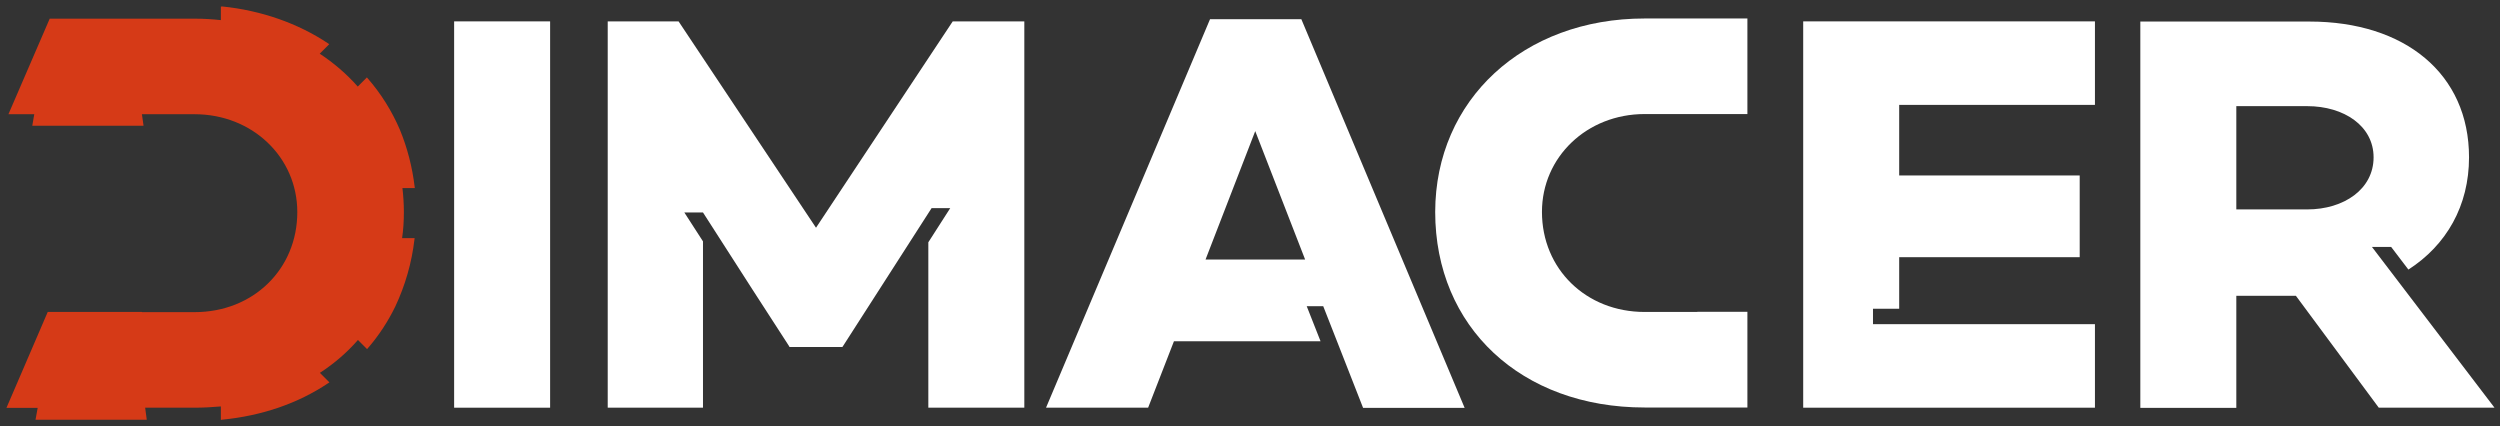
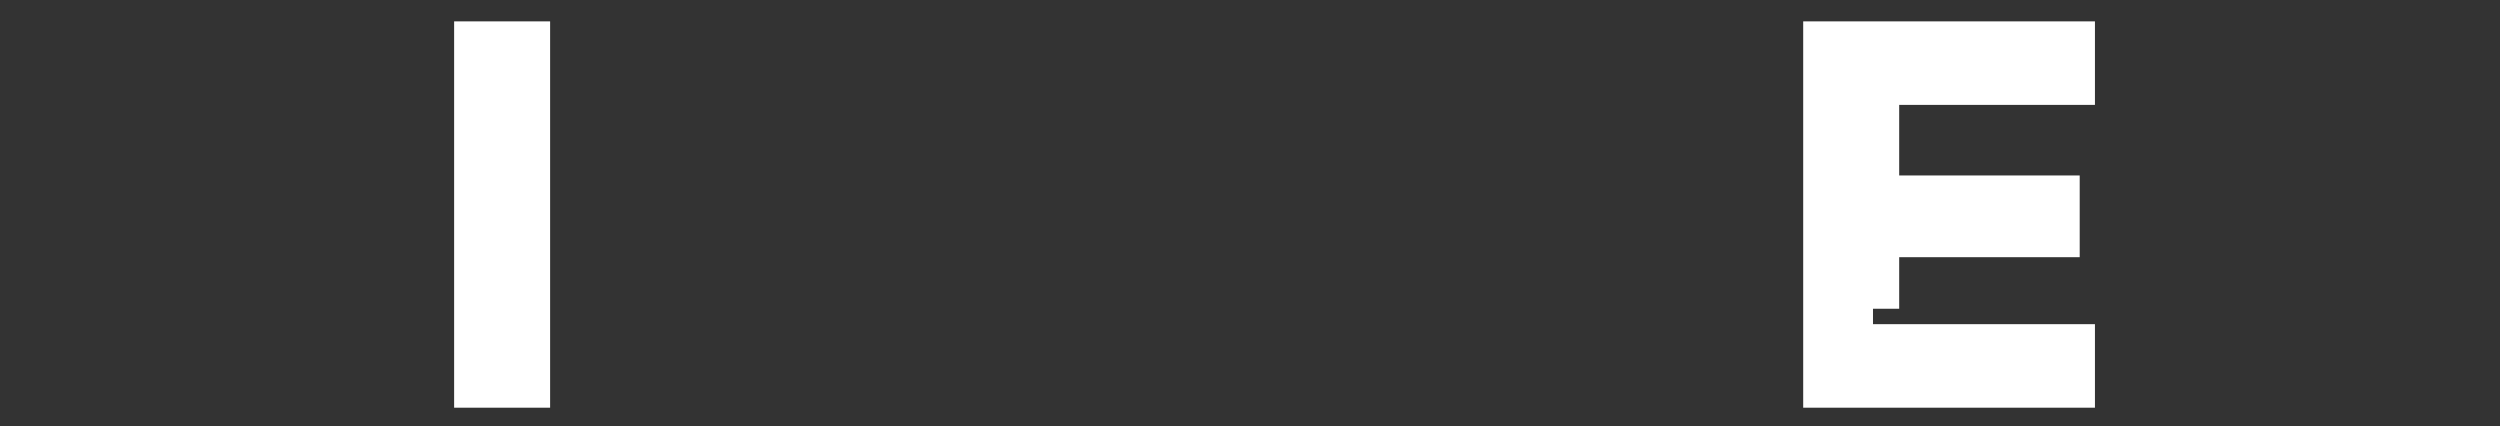
<svg xmlns="http://www.w3.org/2000/svg" width="129" height="22" viewBox="0 0 129 22" fill="none">
  <rect x="0" y="0" width="129" height="22" fill="#333333" stroke="none" />
-   <path d="M20.84 10.944C20.84 10.518 20.812 10.11 20.766 9.703H21.405L21.396 9.638C21.275 8.628 21.025 7.645 20.637 6.7C20.22 5.727 19.665 4.837 18.97 4.04L18.933 3.994L18.461 4.467C17.896 3.827 17.23 3.253 16.498 2.771L16.989 2.279L16.933 2.242C15.378 1.204 13.48 0.537 11.462 0.333L11.397 0.343V1.038C10.953 0.991 10.508 0.963 10.045 0.963H2.565L0.435 5.894H1.768L1.666 6.487H7.407L7.323 5.894H8.842H10.045C13.017 5.894 15.341 8.109 15.341 10.944C15.341 13.891 13.063 16.106 10.045 16.106H7.323V16.097H2.463L0.333 21.046H1.944L1.833 21.657H7.573L7.49 21.037H10.045C10.508 21.037 10.953 21.009 11.397 20.972V21.667L11.452 21.657C13.526 21.454 15.378 20.814 16.942 19.767L16.998 19.73L16.507 19.239C17.248 18.757 17.905 18.191 18.47 17.543L18.942 18.015L18.979 17.969C19.544 17.32 20.016 16.598 20.396 15.819C20.914 14.716 21.248 13.549 21.386 12.353L21.396 12.288H20.748C20.812 11.862 20.84 11.408 20.84 10.944Z" fill="#D63A17" />
  <path d="M28.386 21.037H23.433V1.103H28.386V21.037Z" fill="white" />
-   <path d="M84.861 0.954H90.166V5.885H86.064H84.861C81.889 5.885 79.565 8.1 79.565 10.935C79.565 13.882 81.843 16.097 84.861 16.097H87.582V16.088H90.166V21.027H84.861C78.5 21.027 74.056 16.876 74.056 10.935C74.066 5.153 78.602 0.954 84.861 0.954Z" fill="white" />
-   <path d="M122.393 12.742H123.384L124.273 13.91C126.235 12.65 127.402 10.62 127.402 8.118C127.402 3.809 124.097 1.112 119.171 1.112H110.441V21.046H115.394V15.263H118.468L122.745 21.037H128.717L126.393 17.988L122.393 12.742ZM119.051 10.806H115.394V5.477H119.051C120.958 5.477 122.477 6.506 122.477 8.118C122.477 9.758 120.949 10.806 119.051 10.806Z" fill="white" />
  <path d="M97.998 16.727H96.646V15.931H97.998V13.271H107.312V9.054H97.998V5.412H108.099V1.103H93.045V21.037H108.099V16.727H97.998Z" fill="white" />
-   <path d="M67.427 15.801H68.279L68.992 17.617L70.335 21.046H75.575L67.15 0.992H62.437L53.975 21.037H59.243L60.576 17.608H68.14L67.427 15.801ZM62.206 13.391L64.77 6.765L67.344 13.391H62.206Z" fill="white" />
-   <path d="M49.161 1.103L42.106 11.751L35.014 1.103H31.358V21.037H36.274V12.455L35.311 10.963H36.274L38.838 14.957L40.727 17.877V17.886L40.736 17.904H43.467L43.486 17.877L43.523 17.821L48.069 10.741H49.031L47.902 12.502V21.037H52.855V1.103H49.161Z" fill="white" />
</svg>